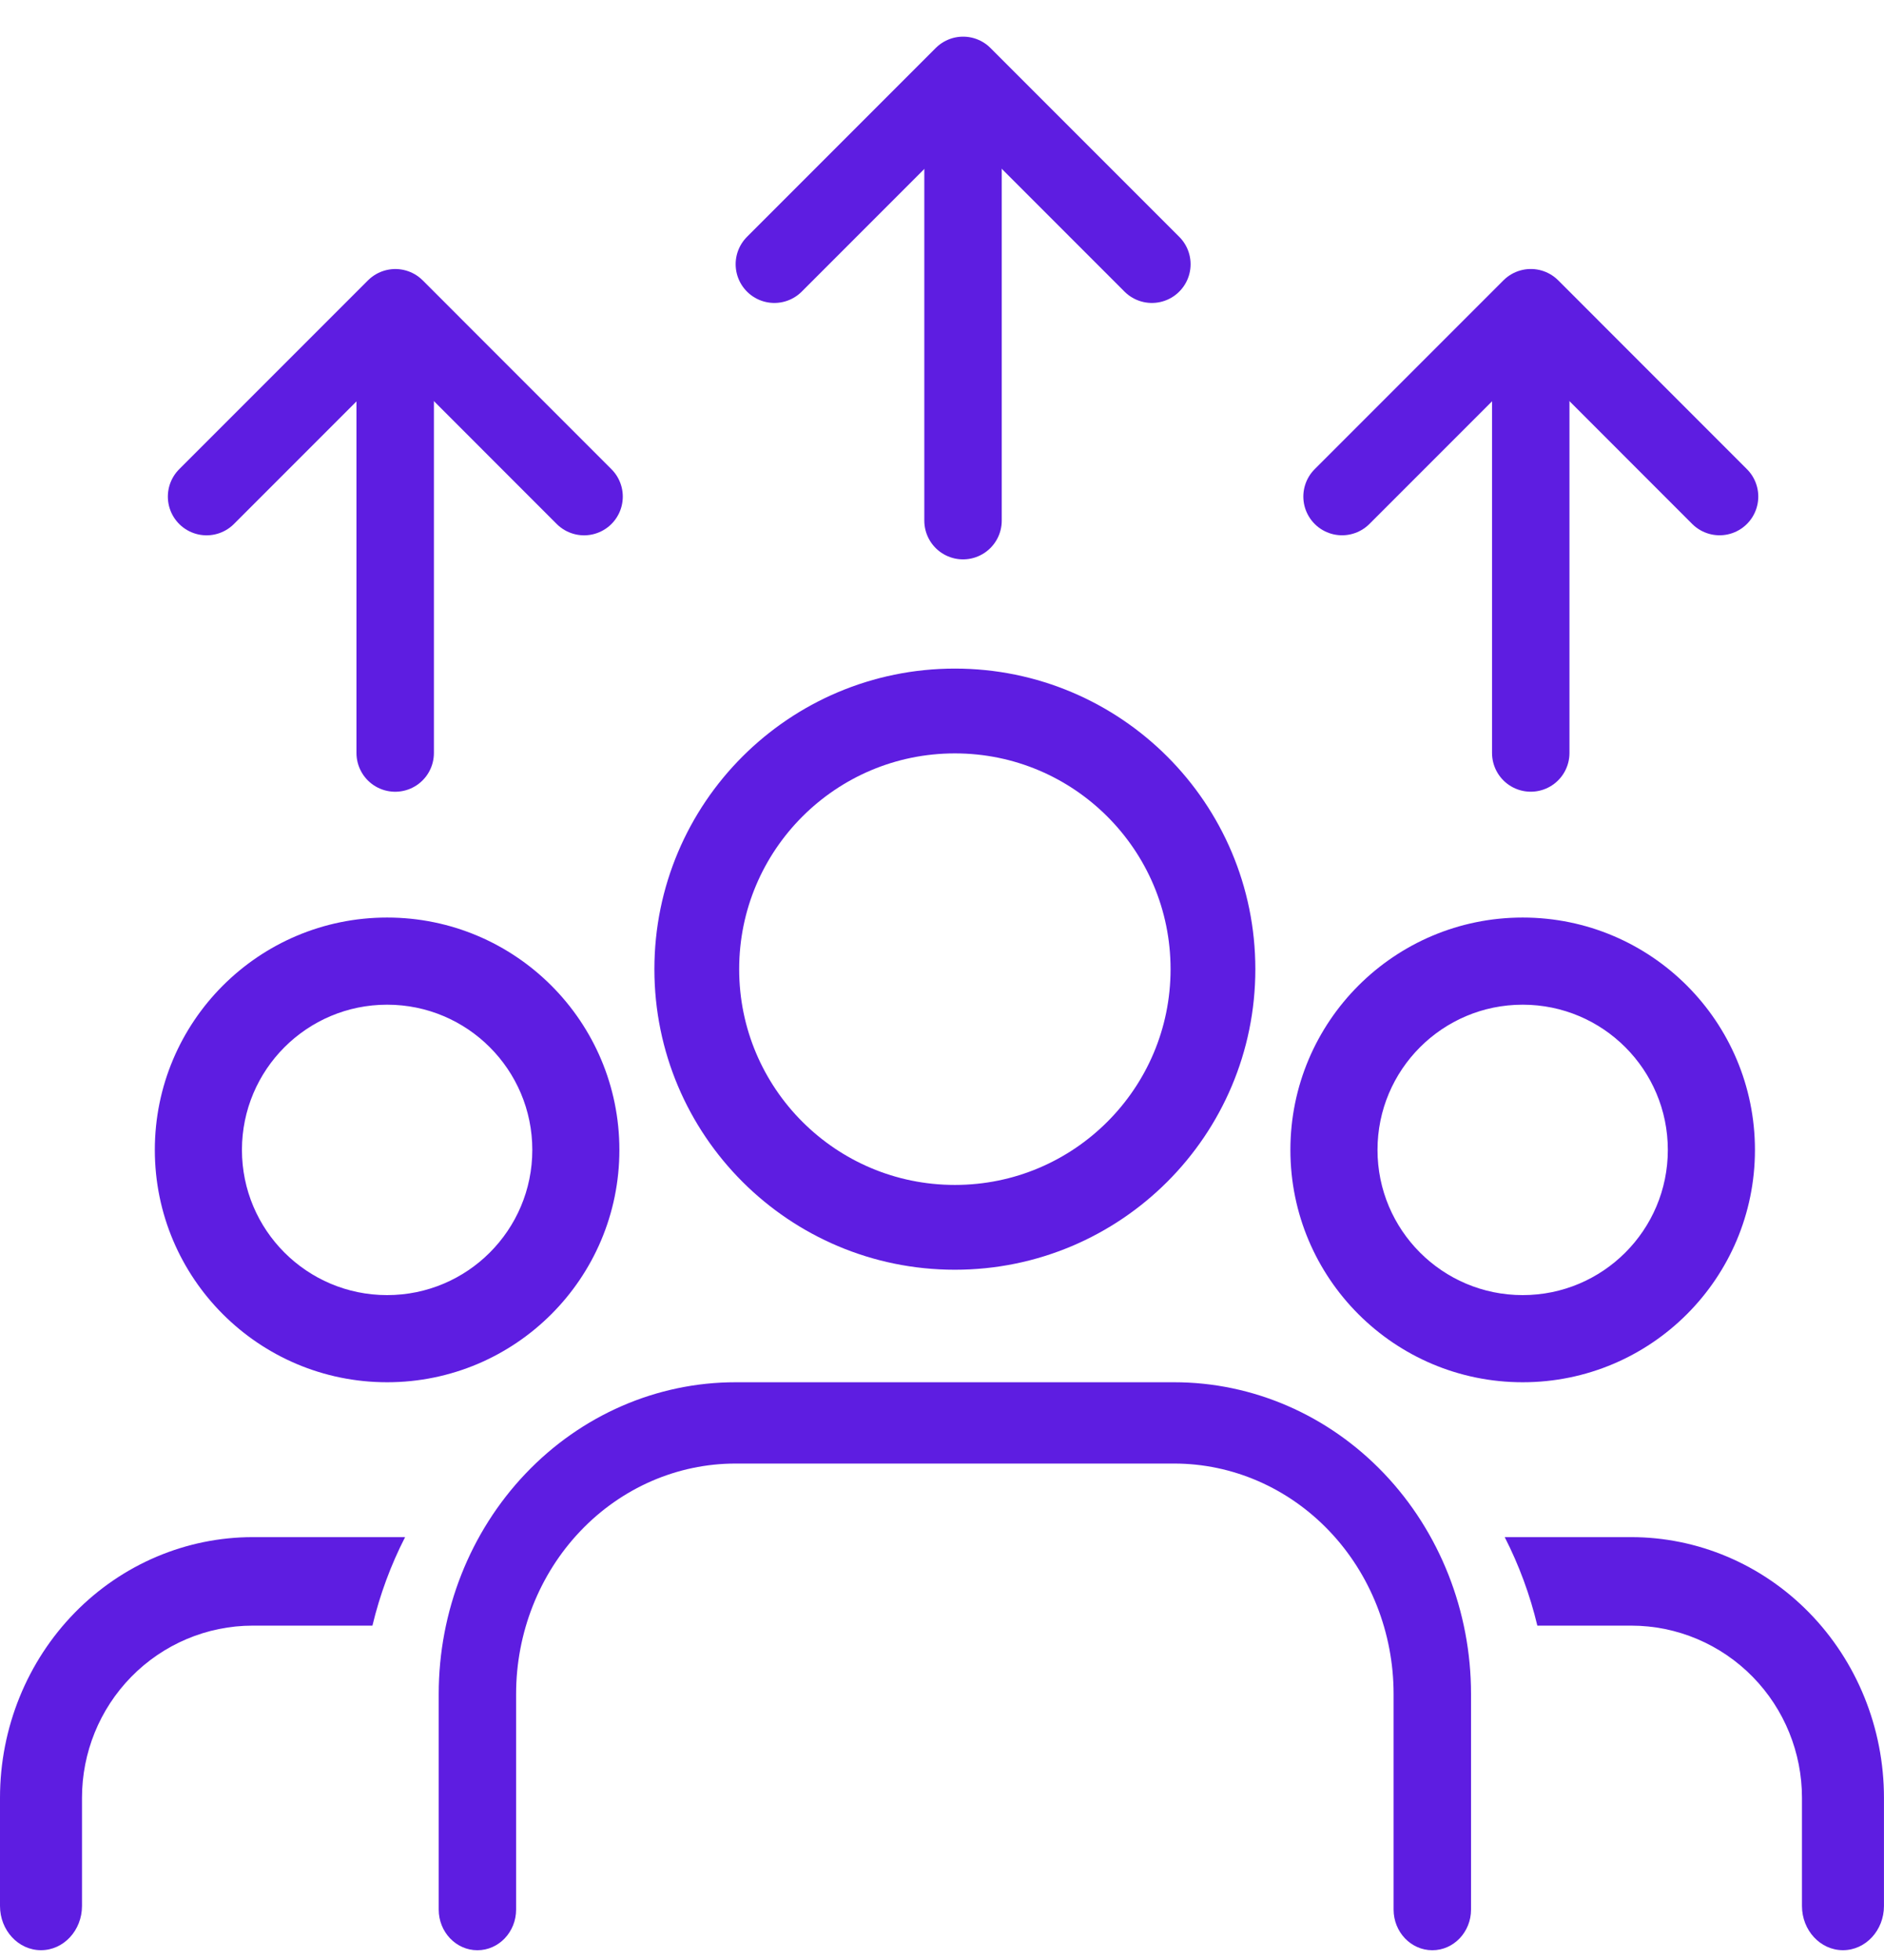
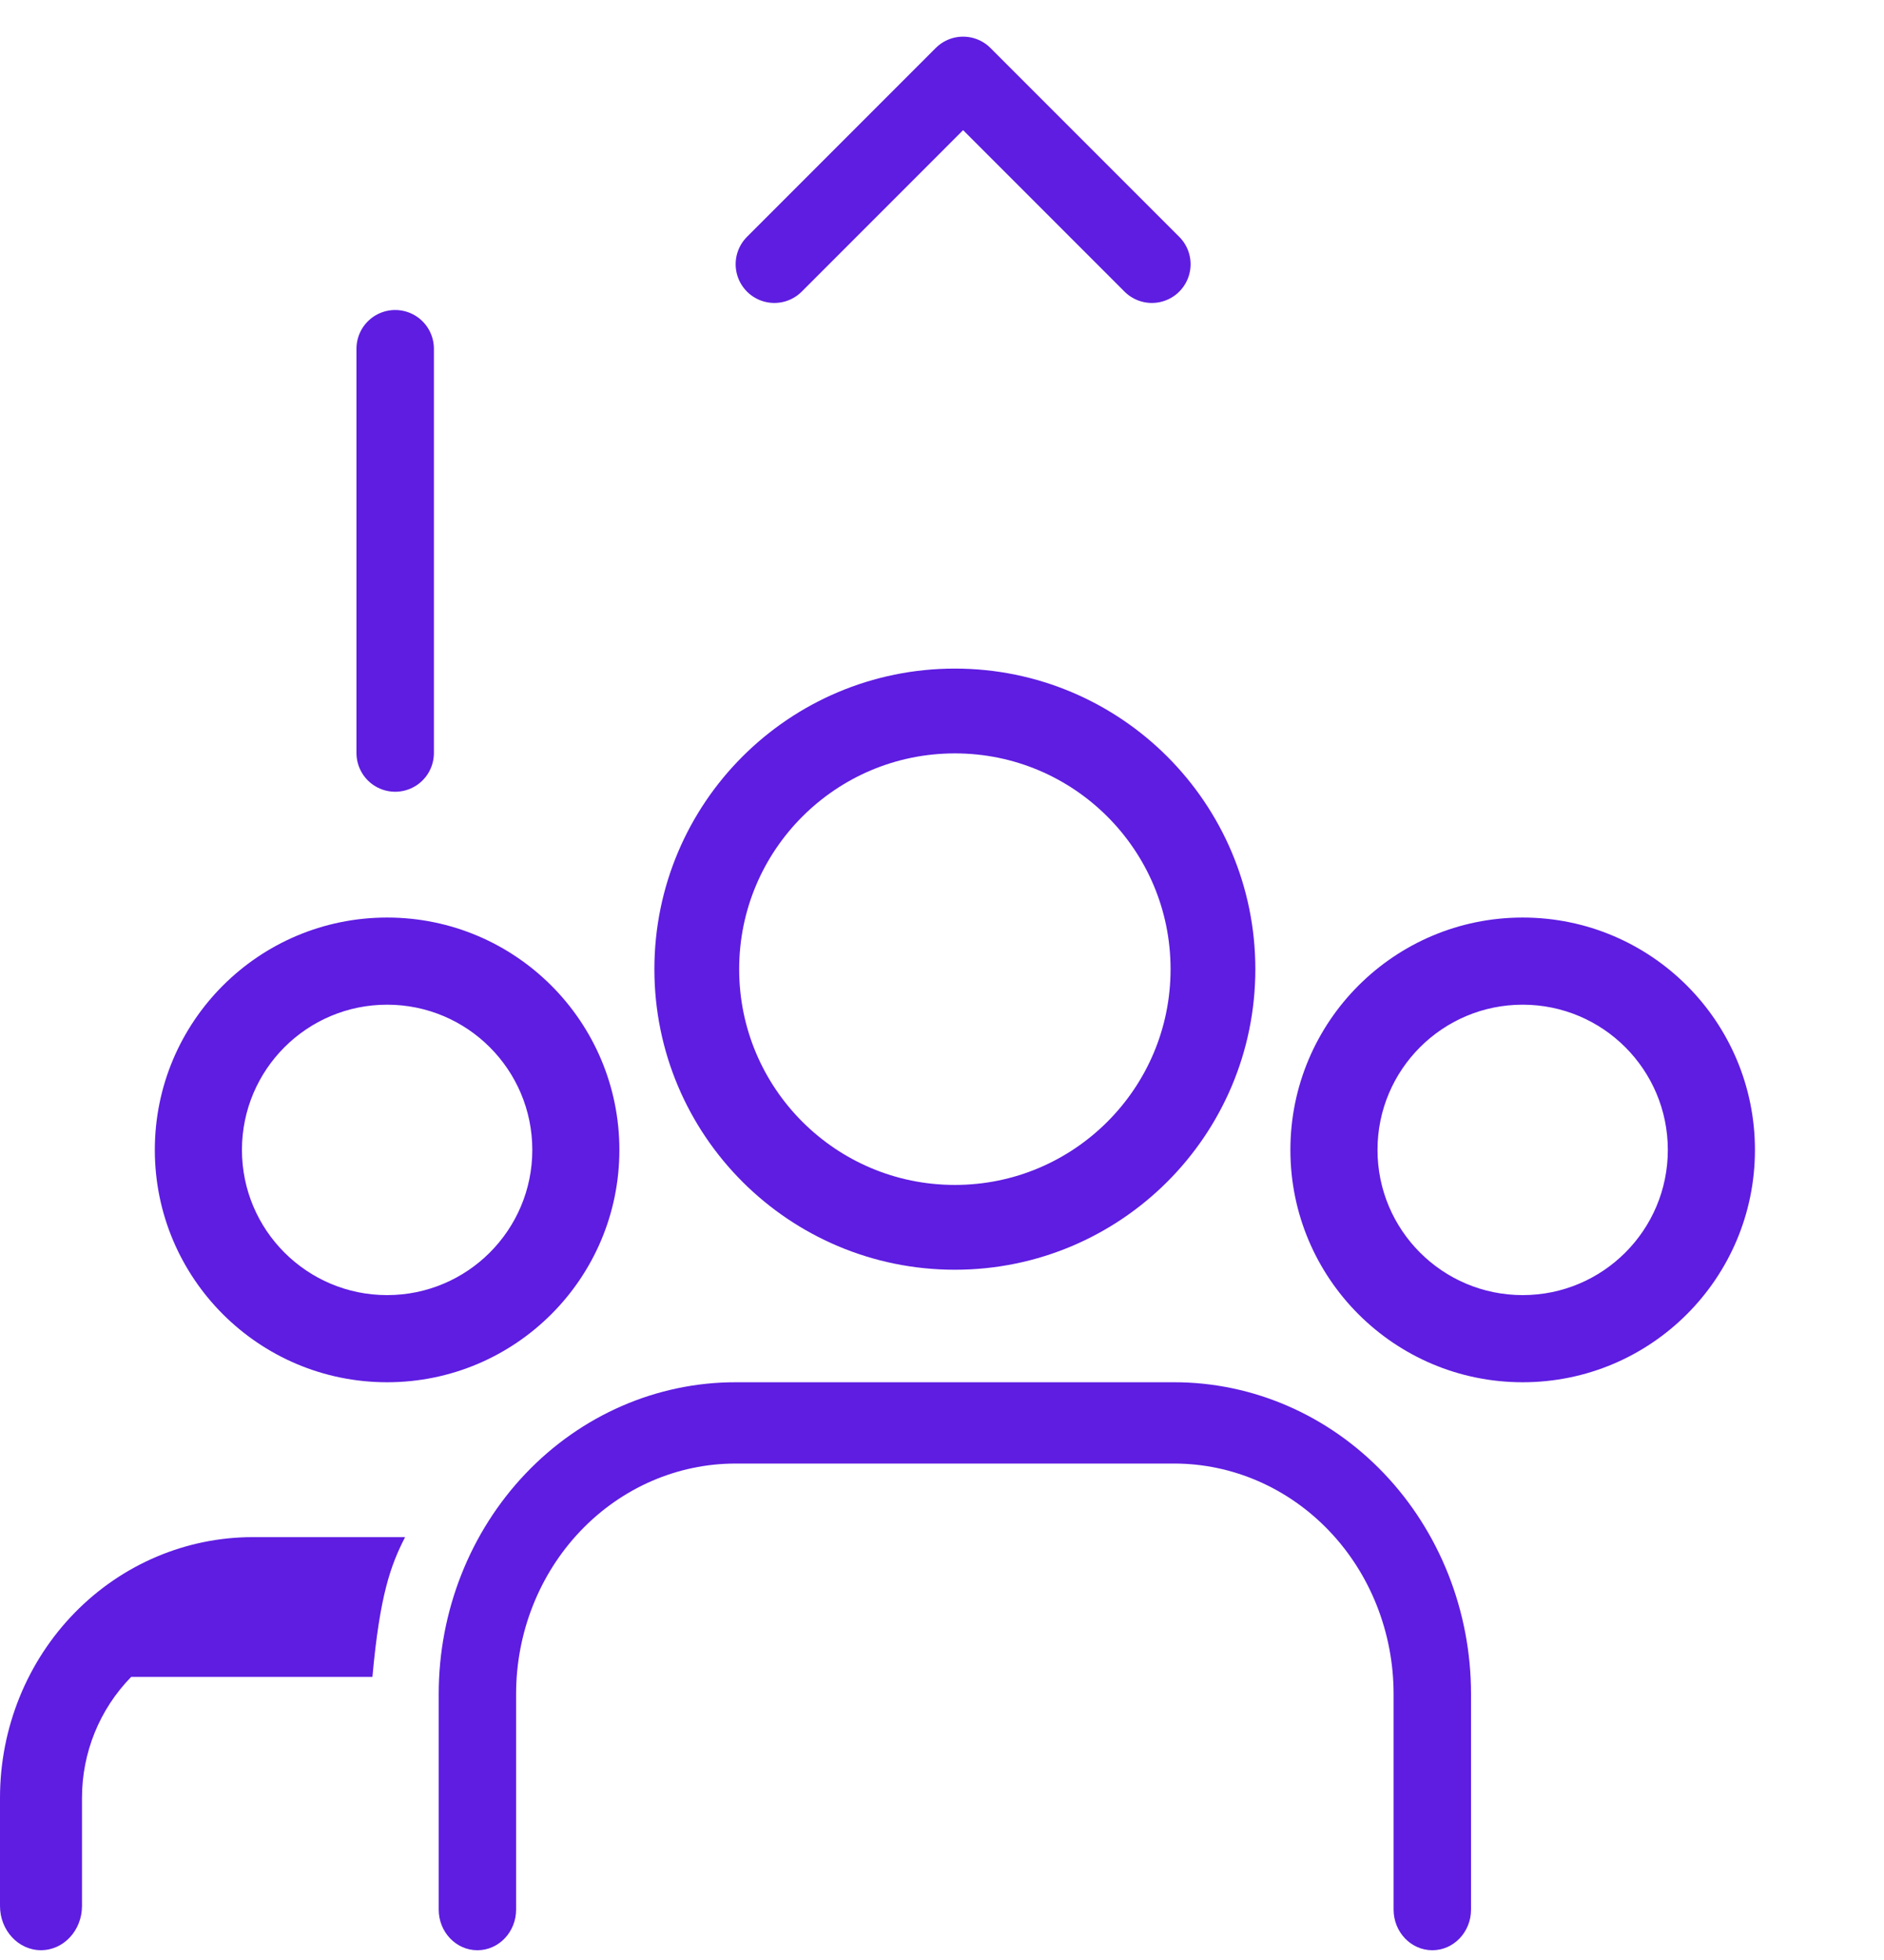
<svg xmlns="http://www.w3.org/2000/svg" width="50" height="52" viewBox="0 0 50 52" fill="none">
  <path fill-rule="evenodd" clip-rule="evenodd" d="M10.274 26.655C8.146 26.655 6.421 28.38 6.421 30.508C6.421 32.635 8.146 34.36 10.274 34.36C12.402 34.36 14.127 32.635 14.127 30.508C14.127 28.38 12.402 26.655 10.274 26.655ZM4.109 30.508C4.109 27.103 6.869 24.343 10.274 24.343C13.678 24.343 16.438 27.103 16.438 30.508C16.438 33.912 13.678 36.672 10.274 36.672C6.869 36.672 4.109 33.912 4.109 30.508Z" fill="#5E1DE1" />
  <path fill-rule="evenodd" clip-rule="evenodd" d="M40.411 26.655C38.283 26.655 36.558 28.38 36.558 30.508C36.558 32.635 38.283 34.36 40.411 34.36C42.538 34.36 44.263 32.635 44.263 30.508C44.263 28.38 42.538 26.655 40.411 26.655ZM34.246 30.508C34.246 27.103 37.006 24.343 40.411 24.343C43.815 24.343 46.575 27.103 46.575 30.508C46.575 33.912 43.815 36.672 40.411 36.672C37.006 36.672 34.246 33.912 34.246 30.508Z" fill="#5E1DE1" />
  <path fill-rule="evenodd" clip-rule="evenodd" d="M13.95 39.094C15.427 37.543 17.43 36.672 19.519 36.672H31.163C33.252 36.672 35.256 37.543 36.733 39.094C38.21 40.645 39.04 42.749 39.04 44.943V50.662C39.04 51.258 38.58 51.741 38.013 51.741C37.445 51.741 36.985 51.258 36.985 50.662V44.943C36.985 43.321 36.372 41.766 35.28 40.62C34.188 39.474 32.708 38.829 31.163 38.829H19.519C17.975 38.829 16.494 39.474 15.403 40.62C14.311 41.766 13.697 43.321 13.697 44.943V50.662C13.697 51.258 13.237 51.741 12.67 51.741C12.103 51.741 11.643 51.258 11.643 50.662V44.943C11.643 42.749 12.473 40.645 13.95 39.094Z" fill="#5E1DE1" />
-   <path d="M10.751 40.781H6.708C4.948 40.781 3.248 41.495 1.986 42.784C0.722 44.075 0 45.84 0 47.696V50.566C0 51.214 0.487 51.74 1.088 51.74C1.689 51.74 2.176 51.214 2.176 50.566V47.696C2.176 46.506 2.638 45.351 3.482 44.489C4.328 43.625 5.487 43.129 6.708 43.129H9.884C10.08 42.313 10.37 41.525 10.751 40.781Z" fill="#5E1DE1" />
-   <path d="M40.8 43.129H43.291C44.512 43.129 45.671 43.625 46.517 44.489C47.361 45.351 47.823 46.506 47.823 47.696V50.566C47.823 51.214 48.31 51.74 48.911 51.74C49.512 51.74 49.999 51.214 49.999 50.566V47.696C49.999 45.84 49.277 44.075 48.013 42.784C46.751 41.495 45.051 40.781 43.291 40.781H39.934C40.314 41.525 40.605 42.313 40.8 43.129Z" fill="#5E1DE1" />
+   <path d="M10.751 40.781H6.708C4.948 40.781 3.248 41.495 1.986 42.784C0.722 44.075 0 45.84 0 47.696V50.566C0 51.214 0.487 51.74 1.088 51.74C1.689 51.74 2.176 51.214 2.176 50.566V47.696C2.176 46.506 2.638 45.351 3.482 44.489H9.884C10.08 42.313 10.37 41.525 10.751 40.781Z" fill="#5E1DE1" />
  <path d="M25.342 32.562C29.124 32.562 32.191 29.496 32.191 25.713C32.191 21.93 29.124 18.863 25.342 18.863C21.559 18.863 18.492 21.93 18.492 25.713C18.492 29.496 21.559 32.562 25.342 32.562Z" stroke="#5E1DE1" stroke-width="2.25" stroke-linecap="round" stroke-linejoin="round" />
  <path d="M10.488 9.252L10.488 19.978" stroke="#5E1DE1" stroke-width="2.055" stroke-linecap="round" stroke-linejoin="round" />
-   <path d="M5.482 13.175L10.492 8.165L15.501 13.175" stroke="#5E1DE1" stroke-width="2.055" stroke-linecap="round" stroke-linejoin="round" />
-   <path d="M25.558 3.24L25.558 13.813" stroke="#5E1DE1" stroke-width="2.055" stroke-linecap="round" stroke-linejoin="round" />
  <path d="M20.551 7.01L25.56 2L30.57 7.01" stroke="#5E1DE1" stroke-width="2.055" stroke-linecap="round" stroke-linejoin="round" />
-   <path d="M40.625 9.115L40.625 19.977" stroke="#5E1DE1" stroke-width="2.055" stroke-linecap="round" stroke-linejoin="round" />
-   <path d="M35.617 13.174L40.627 8.164L45.636 13.174" stroke="#5E1DE1" stroke-width="2.055" stroke-linecap="round" stroke-linejoin="round" />
</svg>